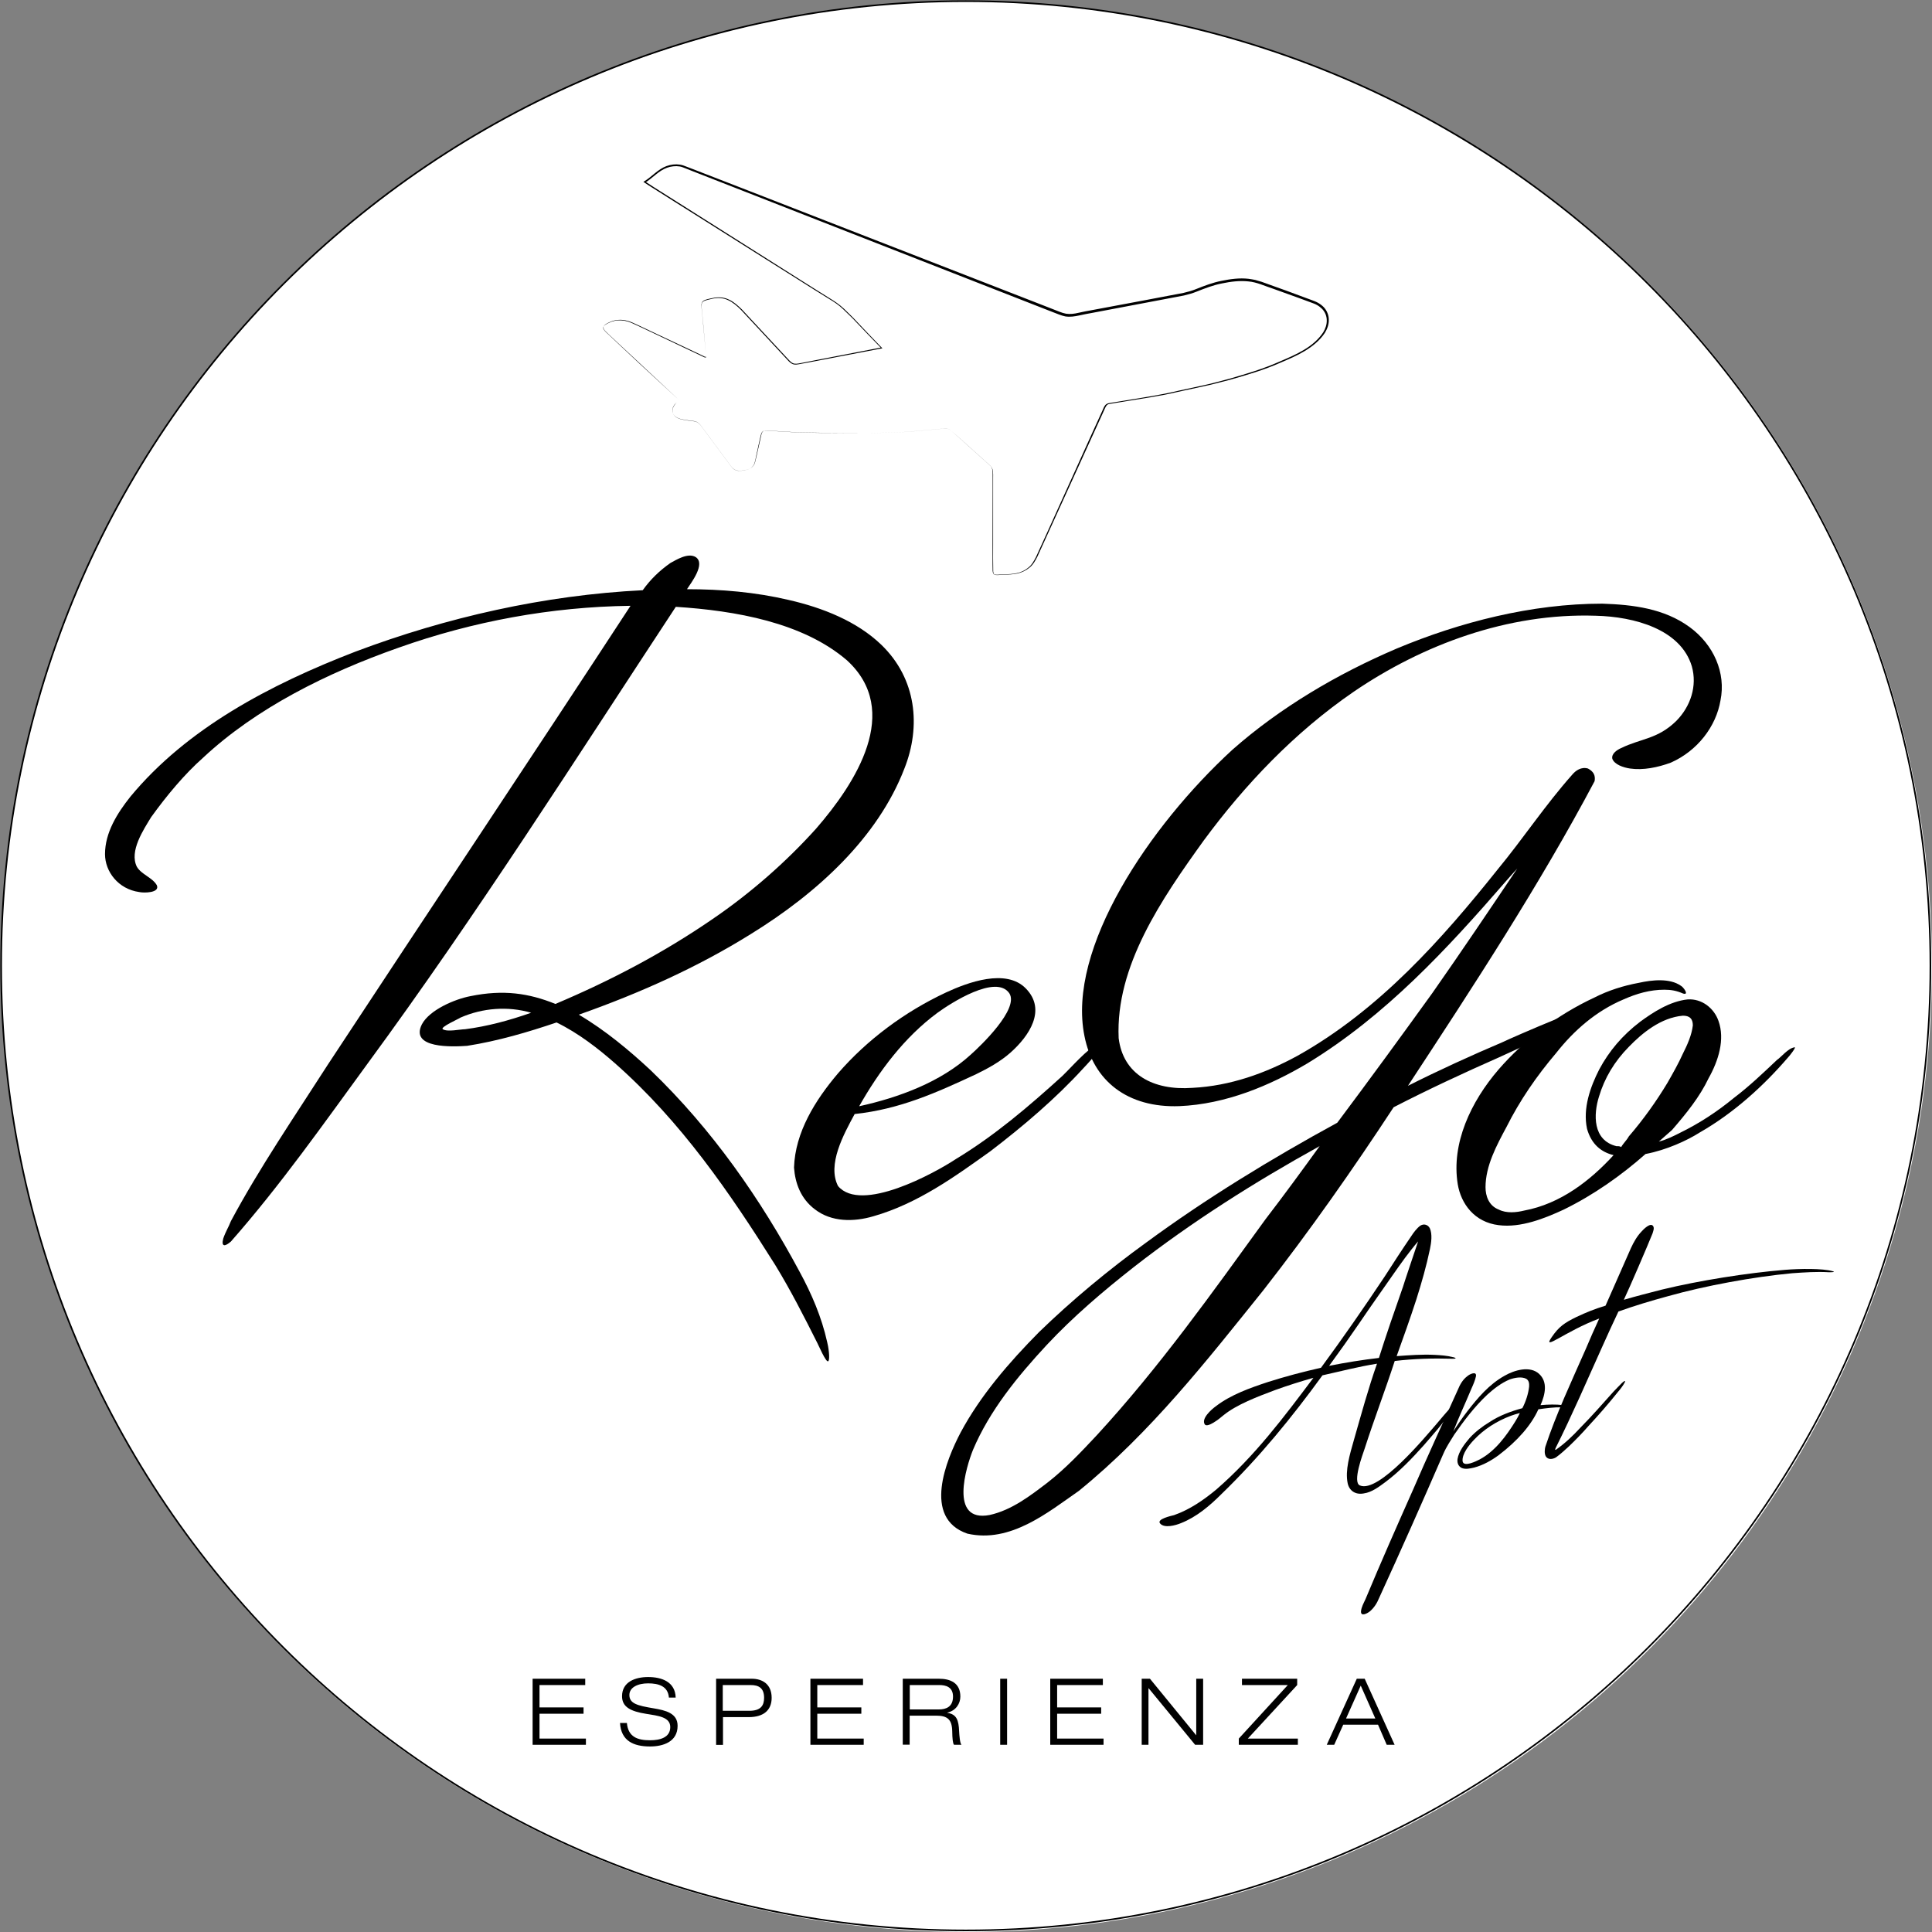
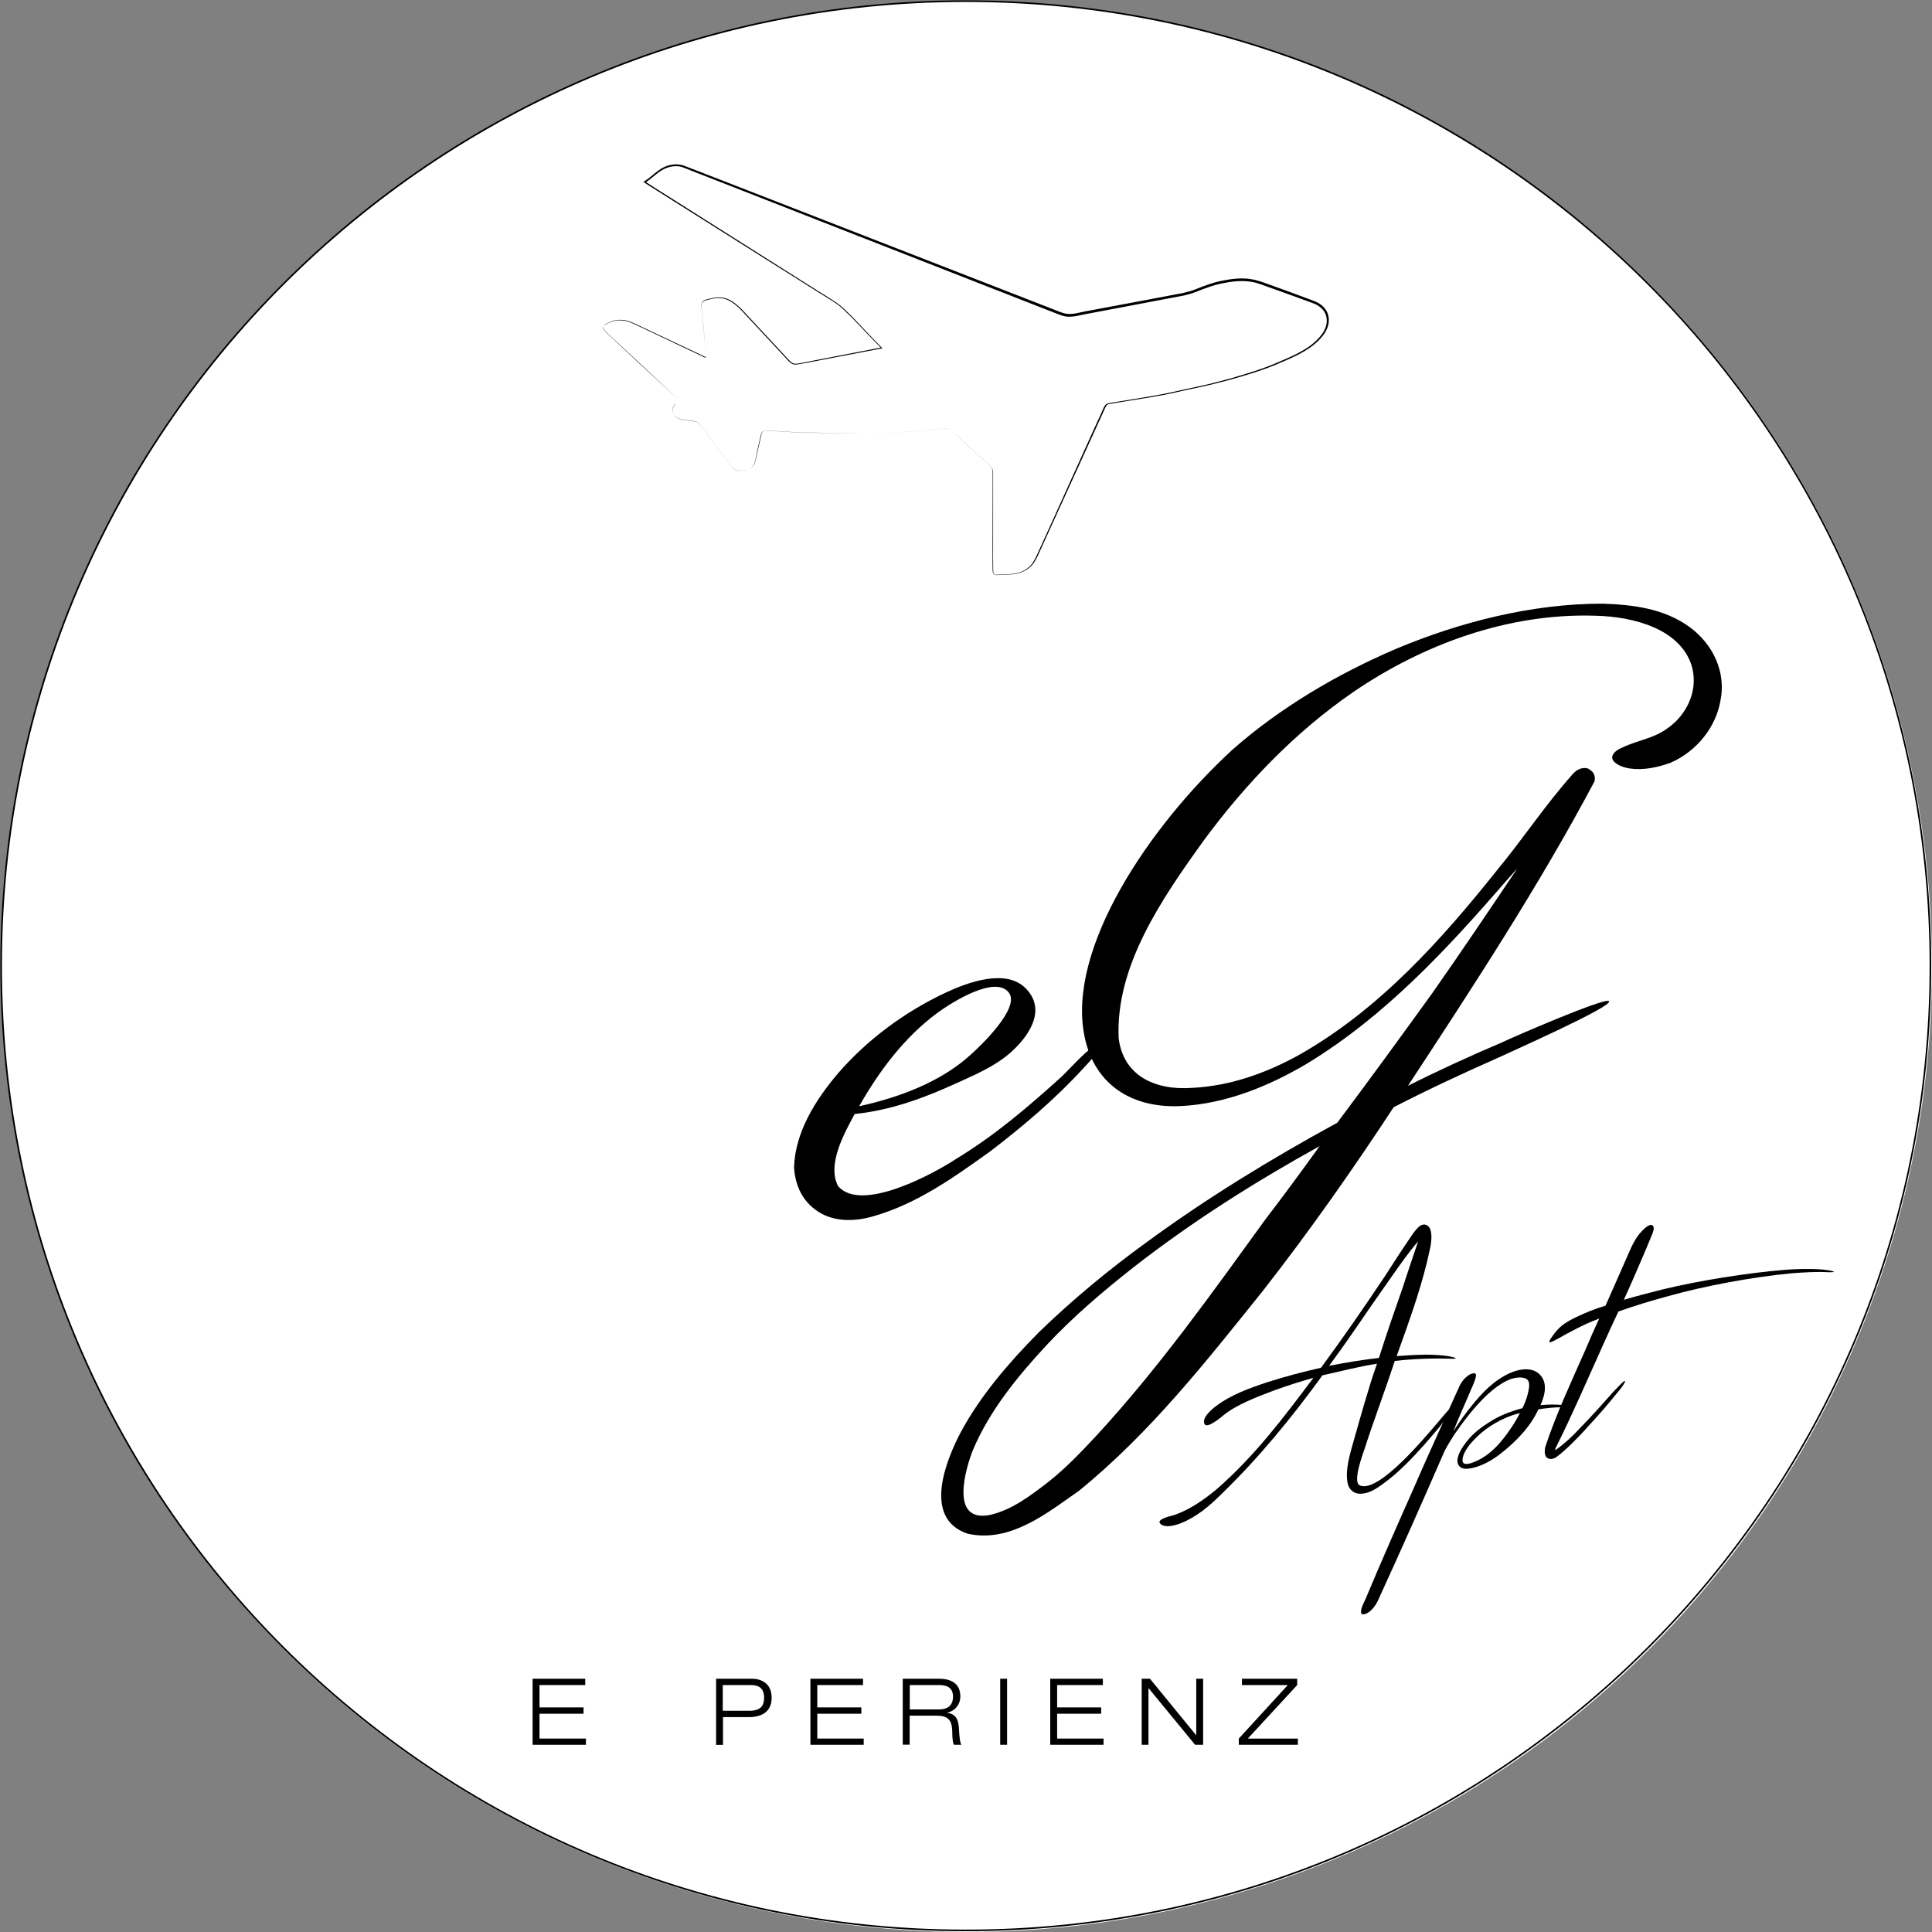
<svg xmlns="http://www.w3.org/2000/svg" width="3407" height="3407" viewBox="0 0 3407 3407" fill="none">
  <rect x="0" y="0" width="3407" height="3407" fill="#808080" stroke="none" />
  <circle cx="1704.5" cy="1704.5" r="1702.5" fill="white" />
  <path d="M3404.21 1703.11C3404.21 2642.57 2642.57 3404.21 1703.11 3404.21C763.645 3404.21 2 2642.57 2 1703.11C2 763.645 763.645 2 1703.11 2C2642.57 2 3404.21 763.645 3404.21 1703.11Z" stroke="black" stroke-width="2.835" stroke-miterlimit="10" />
-   <path d="M276.581 1561.13C282.356 1574.87 253.284 1574.87 245.518 1573.08C208.481 1567.9 185.184 1537.04 185.184 1506.18C185.184 1468.34 206.689 1434.09 229.986 1404.82C329.348 1284.75 475.306 1207.49 627.236 1148.95C786.933 1088.82 960.17 1049.39 1133.41 1040.83C1146.95 1021.91 1162.68 1006.58 1182.19 992.838C1191.95 987.661 1213.25 973.921 1226.99 982.484C1244.52 994.431 1219.23 1027.09 1211.46 1039.03C1271.8 1039.03 1332.13 1044.21 1390.67 1057.95C1451.01 1071.69 1511.34 1095.78 1554.15 1137C1616.48 1197.14 1624.24 1281.17 1594.97 1355.04C1548.18 1476.91 1441.25 1574.87 1324.37 1646.96C1230.98 1705.3 1127.63 1751.7 1020.7 1789.33C1067.5 1816.81 1110.31 1852.85 1147.15 1887.1C1256.27 1991.84 1341.89 2115.49 1409.99 2242.53C1431.49 2281.96 1449.02 2323.18 1458.57 2366.19C1460.57 2372.96 1464.35 2397.05 1460.57 2400.44C1456.78 2403.82 1443.04 2371.17 1441.05 2367.78C1417.75 2321.39 1394.26 2275.19 1366.98 2230.59C1287.13 2103.54 1201.51 1978.3 1084.62 1875.15C1055.35 1849.46 1020.3 1821.99 981.476 1803.07C930.899 1820.19 878.33 1835.72 823.77 1844.29C798.482 1846.08 722.417 1849.46 743.922 1806.45C757.463 1780.77 802.265 1761.85 829.545 1756.67C887.888 1744.73 932.691 1751.5 979.484 1770.41C1076.86 1729.19 1168.45 1681.21 1256.07 1621.07C1324.17 1574.68 1386.49 1519.72 1439.06 1461.37C1509.15 1380.73 1590.99 1253.69 1493.62 1164.48C1415.76 1097.58 1296.89 1076.87 1191.75 1070.1C1014.53 1339.51 841.293 1612.51 648.542 1875.15C570.685 1981.68 494.82 2089.81 407.206 2189.37C397.449 2197.93 389.683 2199.72 393.665 2184.19C397.648 2172.24 403.422 2163.48 407.206 2153.33C457.783 2058.94 520.108 1967.94 578.451 1876.94C755.67 1607.33 934.682 1339.51 1111.9 1068.31C971.718 1070.1 833.528 1095.78 702.903 1142.18C576.261 1186.78 451.809 1248.71 358.221 1336.13C325.167 1365.4 293.905 1403.03 266.625 1440.86C253.085 1463.17 227.597 1501 241.336 1528.48C249.301 1542.22 268.815 1547.4 276.581 1561.13ZM936.673 1785.94C895.853 1774 851.05 1777.38 812.022 1794.51C810.031 1796.3 774.985 1811.63 780.959 1815.02C788.725 1820.19 812.023 1815.02 819.987 1815.02C858.816 1810.04 897.645 1799.68 936.673 1785.94Z" fill="black" />
  <path d="M1935.66 1854.64C1927.89 1864.99 1920.13 1873.56 1910.37 1883.91C1861.79 1937.08 1805.23 1985.26 1746.89 2029.87C1684.57 2074.47 1618.46 2122.46 1540.4 2144.76C1505.36 2155.12 1466.33 2155.12 1437.26 2132.81C1411.97 2113.9 1402.21 2086.42 1400.22 2058.94C1402.21 1997.01 1437.26 1940.46 1478.08 1892.47C1528.65 1834.13 1594.96 1784.35 1668.84 1749.9C1705.87 1732.78 1773.97 1707.09 1809.02 1743.13C1846.05 1780.96 1814.79 1827.16 1781.74 1856.43C1764.22 1871.96 1742.71 1883.91 1721.4 1894.26C1651.31 1926.92 1587 1955.99 1507.15 1964.55C1487.63 2000.6 1458.36 2053.76 1477.88 2091.6C1518.7 2139.58 1647.33 2069.29 1686.16 2043.61C1754.26 2002.39 1814.59 1950.82 1873.14 1897.65C1892.65 1878.73 1913.96 1853.05 1939.44 1837.51C1951.39 1830.55 1937.65 1851.25 1935.66 1854.64ZM1515.11 1950.82C1585.2 1935.48 1659.28 1908 1711.85 1859.82C1729.37 1844.28 1797.47 1779.17 1779.95 1751.69C1756.65 1717.44 1676.8 1768.82 1653.3 1785.94C1594.96 1828.95 1550.16 1888.89 1515.11 1950.82Z" fill="black" />
  <path d="M3034.04 1234.97C3026.27 1281.36 2993.22 1324.18 2946.42 1344.88C2923.13 1353.45 2897.64 1358.62 2874.34 1355.24C2862.59 1353.45 2847.06 1348.27 2843.28 1338.11C2841.29 1329.55 2851.04 1322.58 2858.81 1319.2C2893.86 1302.07 2923.13 1303.67 2956.18 1271.21C2981.47 1245.52 2993.22 1209.48 2983.46 1175.03C2963.95 1109.72 2882.11 1087.42 2814.01 1085.83C2658.29 1080.65 2508.35 1137.4 2387.49 1219.64C2282.35 1291.72 2194.73 1384.51 2122.65 1482.28C2048.58 1585.23 1966.94 1703.7 1972.71 1830.74C1980.48 1894.26 2033.05 1923.54 2103.14 1918.36C2169.45 1914.97 2231.57 1892.67 2288.12 1861.81C2432.29 1781.16 2543.2 1655.71 2640.57 1533.85C2687.36 1477.1 2724.2 1420.55 2772.99 1365.59C2778.76 1358.82 2788.52 1351.85 2800.27 1355.24C2810.02 1360.42 2813.81 1367.19 2812.02 1377.54C2714.64 1561.13 2597.76 1739.74 2482.87 1914.77C2537.43 1887.29 2593.78 1861.61 2650.33 1837.51C2663.87 1830.74 2829.54 1758.66 2837.3 1765.43C2847.06 1773.99 2656.3 1858.22 2642.56 1864.99C2580.24 1892.47 2517.91 1921.54 2457.58 1952.61C2385.49 2062.52 2309.63 2170.65 2227.79 2275.38C2128.43 2399.04 2029.26 2526.08 1902.62 2629.03C1848.06 2666.86 1781.95 2721.82 1705.89 2704.5C1626.04 2677.02 1668.85 2574.07 1694.14 2525.88C1729.19 2460.57 1779.76 2402.23 1832.33 2349.06C1890.67 2292.51 1954.99 2239.15 2021.3 2191.16C2126.44 2113.9 2241.33 2043.61 2358.22 1979.89C2414.77 1904.42 2471.12 1827.16 2525.68 1751.49C2576.25 1679.41 2627.03 1603.94 2675.62 1531.66C2667.85 1540.22 2660.08 1548.79 2654.11 1555.76C2552.76 1672.44 2443.84 1790.92 2305.65 1875.15C2239.34 1914.57 2161.48 1947.23 2079.84 1950.62C1988.24 1954 1927.91 1906.01 1912.38 1826.96C1881.12 1672.44 2027.27 1456.19 2173.23 1322.18C2256.86 1248.31 2358.22 1188.37 2463.35 1143.57C2574.26 1097.18 2700.9 1064.52 2825.56 1064.52C2880.12 1066.31 2934.68 1073.08 2979.48 1105.74C3022.29 1137 3043.79 1186.78 3034.04 1234.97ZM2231.77 2149.94C2264.83 2106.93 2296.09 2064.12 2327.15 2021.11C2212.26 2084.63 2101.35 2154.92 1999.99 2233.97C1945.43 2276.78 1892.86 2321.58 1846.27 2371.36C1793.7 2427.91 1744.92 2488.05 1715.84 2556.75C1704.1 2586.02 1673.03 2685.38 1745.12 2671.64C1784.14 2663.08 1817.2 2637.39 1846.47 2615.09C1879.52 2589.4 1906.8 2560.13 1934.08 2531.06C2044.8 2410.79 2138.38 2278.77 2231.77 2149.94Z" fill="black" />
-   <path d="M3152.91 1864.99C3110.1 1914.77 3057.53 1962.76 2997.2 1997.21C2975.69 2010.95 2938.86 2028.07 2901.82 2035.04C2859.01 2072.88 2810.42 2107.13 2757.65 2133.01C2724.6 2148.34 2681.79 2165.67 2642.76 2160.49C2599.95 2155.31 2576.45 2122.66 2570.68 2088.41C2558.93 2016.33 2593.97 1942.45 2642.76 1885.9C2687.56 1834.33 2745.91 1789.72 2812.21 1758.86C2835.51 1746.91 2862.79 1738.15 2890.07 1733.17C2913.37 1728 2944.63 1724.61 2964.14 1738.35C2968.13 1740.14 2979.67 1755.47 2968.13 1752.09C2956.38 1746.91 2946.62 1745.32 2935.07 1745.32C2909.78 1745.32 2886.29 1752.09 2862.99 1762.44C2814.4 1782.95 2775.38 1817.4 2744.31 1856.83C2709.27 1898.05 2680 1940.86 2656.7 1987.25C2639.18 2019.91 2619.66 2055.95 2619.66 2093.59C2619.66 2109.12 2625.44 2126.24 2642.96 2133.01C2656.5 2139.98 2674.02 2138.19 2687.76 2134.8C2752.08 2122.86 2804.65 2081.64 2845.47 2037.04C2823.96 2031.86 2806.44 2018.12 2798.67 1990.64C2790.91 1954.6 2804.45 1916.76 2820.18 1885.9C2837.7 1853.24 2861 1825.77 2892.26 1801.87C2915.56 1784.75 2944.83 1765.83 2975.89 1762.44C3001.18 1760.65 3022.69 1777.98 3030.45 1800.28C3042.2 1832.93 3030.45 1870.57 3012.93 1901.63C2997.4 1934.29 2973.9 1963.36 2948.61 1992.63L2925.31 2013.14C2938.85 2009.76 2952.59 2002.79 2962.35 1997.81C2997.4 1980.68 3028.66 1959.97 3057.73 1936.08C3085.01 1915.37 3108.31 1893.07 3133.6 1869.17C3141.36 1864 3153.11 1848.47 3164.66 1846.87C3168.44 1846.08 3154.9 1863.2 3152.91 1864.99ZM2858.81 2022.9C2862.59 2016.13 2868.56 2010.95 2872.35 2003.98C2897.64 1974.71 2920.93 1942.05 2940.45 1909.6C2950.21 1892.47 2959.96 1875.35 2967.73 1858.02C2975.49 1842.69 2983.26 1825.37 2985.25 1808.24C2985.25 1796.3 2979.48 1791.12 2967.73 1791.12C2928.7 1794.5 2895.65 1821.98 2872.35 1846.08C2847.06 1871.76 2829.54 1901.03 2819.78 1933.69C2810.02 1964.55 2808.03 2010.95 2850.84 2021.3C2853.03 2021.11 2857.02 2021.1 2858.81 2022.9Z" fill="black" />
  <path d="M1197.92 705.898L1127.43 639.989L1092.18 607.134L1074.46 590.606C1071.67 587.819 1068.49 585.23 1065.9 582.044C1064.71 580.451 1063.71 578.46 1064.31 576.27C1064.9 574.079 1066.7 572.885 1068.09 571.69C1074.86 567.508 1082.63 564.521 1090.79 564.123C1098.95 563.526 1106.92 565.318 1114.49 568.504C1121.85 571.69 1129.02 575.274 1136.39 578.659L1158.29 589.013L1201.9 609.523L1223.8 619.877L1234.76 625.055L1240.13 627.643C1241.92 628.44 1243.72 630.033 1245.51 629.037L1245.31 629.435L1239.93 571.49C1239.14 561.733 1238.14 552.176 1237.15 542.419C1236.95 540.029 1236.75 537.441 1237.34 535.051C1237.74 532.463 1239.93 530.471 1242.12 529.476C1246.7 527.484 1251.48 526.688 1256.26 525.692C1265.62 523.502 1276.17 523.9 1284.93 528.082C1293.9 532.064 1301.26 538.835 1308.23 545.605L1347.86 588.217L1387.48 630.829C1390.87 634.214 1393.86 638.396 1398.04 640.387C1402.22 642.378 1407.2 641.184 1411.78 640.387L1440.25 634.812L1554.55 612.709L1554.15 614.103C1539.41 598.77 1524.28 583.438 1509.74 567.906C1502.58 559.941 1494.61 552.972 1487.04 545.405C1479.48 538.038 1470.52 532.064 1461.36 526.688C1443.04 515.537 1425.12 503.988 1407 492.638L1352.84 458.588L1244.51 390.289L1190.35 356.239L1163.27 339.114C1154.31 333.34 1145.15 327.963 1136.19 321.791L1134.6 320.596L1136.39 319.6C1149.53 311.635 1159.89 298.692 1175.22 292.918C1182.98 290.13 1190.95 289.134 1199.11 290.329C1203.29 290.927 1207.08 292.52 1210.66 293.914L1221.61 298.095L1309.43 332.145L1484.85 400.444L1835.91 537.042L1857.81 545.605C1865.18 548.392 1872.35 551.777 1879.71 553.171C1886.88 554.366 1894.65 553.37 1902.02 551.578C1909.58 549.786 1917.55 548.392 1925.12 546.998L2017.71 529.675L2063.9 520.913L2087 516.533C2094.37 514.741 2102.14 512.749 2109.3 509.763C2123.64 503.988 2138.77 498.214 2154.31 495.227C2169.84 492.041 2185.77 489.85 2201.7 491.642C2205.68 492.041 2209.66 493.036 2213.44 493.634C2217.23 494.629 2221.21 496.023 2224.99 497.019L2247.1 504.984C2261.83 510.161 2276.57 515.537 2291.3 521.112L2313.4 529.277C2317.19 530.67 2320.97 532.064 2324.36 534.056C2327.94 536.047 2331.33 538.635 2334.11 541.423C2339.89 547.397 2343.27 555.561 2343.27 563.924C2343.47 572.287 2340.49 580.252 2336.3 587.022C2327.54 600.364 2314.6 610.718 2301.06 618.882C2287.52 627.046 2272.98 633.219 2258.45 639.391C2229.77 652.135 2199.31 661.096 2169.24 669.658C2153.91 673.441 2138.97 677.822 2123.44 681.008L2077.44 690.964C2046.98 698.332 2015.72 702.513 1984.85 707.691L1961.55 711.474C1959.76 711.872 1957.57 712.071 1955.98 712.469C1953.79 712.868 1952.59 713.664 1951.6 714.859C1949.41 717.448 1948.01 721.43 1946.42 724.815L1926.91 767.627L1887.88 853.249L1848.85 938.872L1829.34 981.684C1825.75 988.653 1821.77 996.02 1815.4 1001C1809.23 1006.18 1801.86 1009.56 1794.09 1011.35C1786.33 1012.95 1778.36 1013.34 1770.6 1013.54C1766.61 1013.54 1762.83 1014.14 1758.85 1014.14C1756.86 1014.14 1754.67 1014.14 1752.67 1012.75C1750.88 1010.95 1750.68 1008.76 1750.48 1006.77C1750.09 990.843 1750.48 975.312 1750.28 959.581L1750.48 865.396V841.899C1750.28 834.133 1751.68 825.571 1745.31 820.394L1710.26 788.933C1698.51 778.578 1687.16 767.626 1675.02 757.869C1671.83 755.679 1667.85 755.679 1664.06 755.878L1652.32 756.874L1628.82 759.064C1613.29 760.458 1597.56 762.051 1581.83 762.25L1534.83 763.843C1503.37 763.644 1472.11 763.843 1440.65 763.047C1424.92 762.649 1409.19 762.847 1393.66 761.653L1370.16 760.259L1358.41 759.462C1354.63 759.462 1350.45 758.268 1346.86 759.861C1343.28 761.653 1342.68 766.233 1341.88 769.817L1339.3 781.366L1334.12 804.265C1333.12 808.048 1332.53 812.031 1331.33 815.814C1330.14 819.598 1327.75 822.983 1324.36 825.173C1320.98 827.363 1317.19 828.359 1313.21 829.155C1309.43 829.753 1305.44 830.549 1301.46 829.952C1297.48 829.554 1293.9 827.562 1291.11 824.576C1288.52 821.589 1286.33 818.403 1283.94 815.217L1270 796.3L1241.92 758.467C1237.15 752.493 1233.36 744.528 1225.2 742.736C1217.43 741.541 1209.67 741.143 1201.9 739.152C1198.12 738.356 1194.33 736.962 1191.15 734.572C1188.16 732.183 1185.77 728.598 1185.77 724.616C1185.37 722.625 1186.37 720.833 1186.57 718.841C1187.56 717.049 1188.16 715.257 1189.36 713.664C1191.75 710.677 1194.93 708.487 1197.92 705.898ZM1197.92 705.898C1194.93 708.288 1191.75 710.677 1189.56 714.062C1188.36 715.655 1187.76 717.448 1186.77 719.24C1186.57 721.231 1185.57 723.023 1185.97 725.014C1185.97 728.997 1188.36 732.581 1191.35 734.97C1194.53 737.36 1198.32 738.754 1202.1 739.55C1209.67 741.541 1217.63 741.94 1225.4 743.134C1233.56 744.927 1237.34 752.891 1242.12 758.865L1270.2 796.699L1284.14 815.615C1286.53 818.801 1288.72 821.987 1291.31 824.974C1293.9 827.762 1297.48 829.753 1301.46 830.151C1305.25 830.549 1309.23 829.952 1313.01 829.355C1316.79 828.558 1320.58 827.562 1323.96 825.372C1327.15 823.182 1329.54 819.996 1330.73 816.213C1331.93 812.429 1332.53 808.646 1333.32 804.862L1338.3 781.963L1340.89 770.414C1341.88 766.83 1342.28 762.25 1346.07 760.06C1350.05 758.467 1354.03 759.662 1357.81 759.662L1369.56 760.458L1393.06 761.852C1408.79 763.047 1424.32 762.848 1440.05 763.246C1471.51 764.042 1502.78 763.644 1534.24 763.843L1581.23 762.25C1596.96 762.051 1612.49 760.458 1628.22 759.064L1651.72 756.874L1663.47 755.878C1667.25 755.48 1671.83 755.48 1675.22 758.069C1687.56 767.826 1698.91 778.777 1710.66 789.132L1745.71 820.593C1748.69 823.182 1750.68 827.363 1751.08 831.346C1751.48 835.328 1751.28 839.311 1751.28 843.094V866.591V960.776C1751.28 976.506 1751.08 992.237 1751.48 1007.77C1751.68 1009.56 1752.08 1011.55 1753.07 1012.55C1754.27 1013.34 1756.26 1013.54 1758.05 1013.54C1761.83 1013.54 1765.82 1012.95 1769.8 1012.95C1777.56 1012.75 1785.53 1012.35 1793.1 1010.76C1800.66 1009.16 1807.83 1005.78 1813.61 1000.8C1819.78 996.021 1823.36 989.051 1826.95 982.281L1846.46 939.47L1885.29 853.648L1924.12 767.826L1943.63 725.014C1945.43 721.43 1946.42 717.647 1949.21 714.262C1952.59 710.678 1956.97 710.877 1960.76 710.08L1984.06 706.297C2014.92 701.119 2045.98 696.739 2076.65 689.371L2122.64 679.415C2137.98 676.229 2153.11 671.649 2168.24 667.866C2198.31 659.105 2228.38 650.343 2257.05 637.4C2271.59 631.228 2285.93 625.055 2299.27 617.09C2312.61 609.125 2324.75 599.169 2333.32 586.226C2337.3 579.854 2339.89 572.287 2339.69 564.92C2339.69 557.353 2336.7 550.184 2331.52 544.808C2328.94 542.219 2325.95 539.83 2322.76 538.038C2319.38 536.047 2315.79 534.852 2312.01 533.458L2289.91 525.294C2275.17 519.918 2260.44 514.541 2245.7 509.364C2230.77 504.585 2216.43 497.417 2201.1 496.222C2185.77 494.629 2170.23 496.62 2154.9 499.806C2139.37 502.793 2125.23 508.369 2110.5 514.143C2102.93 517.329 2095.56 519.121 2087.8 521.112L2064.7 525.493L2018.5 534.255L1925.91 551.777C1918.15 553.171 1910.58 554.565 1902.81 556.357C1895.05 557.95 1887.08 559.344 1878.52 557.95C1870.55 556.357 1863.39 552.773 1856.02 550.184L1834.12 541.622L1483.46 404.426L1308.03 335.729L1220.42 301.48L1209.47 297.099C1205.68 295.705 1202.3 294.113 1198.52 293.515C1191.15 292.32 1182.98 293.316 1176.01 295.905C1161.48 301.082 1151.12 313.826 1137.58 322.189V319.999C1146.35 325.972 1155.51 331.548 1164.47 337.322L1191.55 354.447L1245.71 388.696L1354.03 457.194L1408.19 491.443C1426.31 502.793 1444.23 514.342 1462.35 525.493C1471.51 531.069 1480.47 537.042 1488.24 544.41C1495.81 551.976 1503.77 559.145 1510.94 567.11C1525.48 582.642 1540.41 597.974 1555.14 613.306L1556.14 614.302L1554.55 614.501L1440.25 636.405L1411.58 641.781C1407 642.578 1401.62 643.971 1396.84 641.582C1392.26 639.192 1389.28 635.21 1386.09 631.825L1346.46 589.212L1306.84 546.6C1300.07 539.83 1292.7 533.259 1283.94 529.277C1275.18 525.095 1265.22 524.697 1255.86 526.887C1251.08 528.082 1246.3 528.878 1241.92 530.671C1239.73 531.666 1237.94 533.259 1237.54 535.649C1237.15 537.839 1237.15 540.428 1237.34 542.817C1238.34 552.375 1239.34 562.132 1240.13 571.69L1245.31 629.635V629.834L1245.11 630.033C1242.92 631.227 1240.93 629.236 1239.14 628.639L1233.76 626.05L1222.81 620.873L1200.91 610.519L1157.3 589.81L1135.39 579.456C1128.03 576.07 1120.86 572.486 1113.49 569.3C1106.12 566.114 1098.16 564.521 1090.19 564.92C1082.23 565.318 1074.46 568.305 1067.69 572.486C1066.1 573.681 1064.51 574.876 1063.91 576.867C1063.31 578.659 1064.31 580.849 1065.5 582.243C1067.89 585.429 1071.08 588.018 1074.06 590.805L1091.59 607.333L1126.83 640.387L1197.92 705.898Z" fill="black" />
  <path d="M939.242 2960.37H1032.03V2971.52H951.388V3010.94H1029.05V3022.09H951.388V3065.9H1033.23V3076.85H939.242V2960.37Z" fill="black" />
-   <path d="M1179.59 2993.62C1177.99 2973.71 1161.87 2968.53 1142.95 2968.53C1124.23 2968.53 1109.89 2975.9 1109.89 2989.04C1109.89 3004.17 1124.03 3007.76 1152.51 3012.54C1173.81 3016.12 1194.92 3021.1 1194.92 3043.4C1194.92 3071.87 1169.03 3079.84 1146.33 3079.84C1116.86 3079.84 1095.16 3069.68 1093.37 3038.42H1105.51C1107.7 3062.91 1124.03 3068.89 1146.33 3068.89C1163.86 3068.89 1181.98 3064.11 1181.98 3045.59C1181.98 3027.87 1160.67 3025.68 1139.56 3022.29C1111.89 3017.91 1096.95 3010.15 1096.95 2991.23C1096.95 2965.74 1120.45 2957.38 1142.95 2957.38C1166.84 2957.38 1190.74 2965.74 1191.53 2993.62H1179.59Z" fill="black" />
  <path d="M1262.82 2960.37H1325.74C1343.66 2960.37 1360.79 2969.33 1360.79 2994.02C1360.79 3016.12 1346.25 3028.07 1320.37 3028.07H1274.97V3077.05H1262.82V2960.37ZM1274.77 3016.92H1321.36C1341.67 3016.92 1347.45 3007.56 1347.45 2994.02C1347.45 2976.49 1337.69 2971.52 1323.75 2971.52H1274.57V3016.92H1274.77Z" fill="black" />
  <path d="M1429.12 2960.37H1521.91V2971.52H1441.27V3010.94H1518.93V3022.09H1441.27V3065.9H1523.11V3076.85H1429.12V2960.37Z" fill="black" />
  <path d="M1592.19 2960.37H1655.71C1675.42 2960.37 1693.54 2967.33 1693.54 2991.83C1693.54 3004.17 1685.78 3016.72 1670.65 3020.1V3020.5C1687.17 3023.09 1690.56 3033.64 1691.35 3052.76C1691.75 3060.13 1692.75 3074.26 1695.54 3076.85H1682.39C1680.2 3074.46 1679.41 3065.7 1679.21 3052.96C1678.81 3032.45 1671.04 3025.48 1650.93 3025.48H1604.14V3076.65H1591.99V2960.37H1592.19ZM1604.34 3014.53H1655.51C1668.65 3014.53 1680.6 3009.75 1680.6 2991.83C1680.6 2974.7 1667.66 2971.52 1656.51 2971.52H1604.34V3014.53Z" fill="black" />
  <path d="M1775.96 2960.37H1763.81V3076.85H1775.96V2960.37Z" fill="black" />
  <path d="M1852.06 2960.37H1944.85V2971.52H1864.21V3010.94H1941.87V3022.09H1864.21V3065.9H1946.05V3076.85H1852.06V2960.37Z" fill="black" />
  <path d="M2013.34 2960.37H2027.88L2109.32 3059.93H2109.52V2960.37H2121.67V3076.85H2107.53L2025.69 2977.29H2025.29V3076.85H2013.34V2960.37Z" fill="black" />
  <path d="M2184.58 3065.9L2271 2971.52H2190.16V2960.37H2287.53V2971.52L2200.51 3065.9H2288.72V3076.85H2184.58V3065.9Z" fill="black" />
-   <path d="M2430.08 3041.41H2368.75L2352.82 3076.85H2339.68L2392.64 2960.37H2406.58L2459.35 3076.85H2445.41L2430.08 3041.41ZM2399.61 2972.51L2373.73 3030.46H2425.3L2399.61 2972.51Z" fill="black" />
  <path d="M2565.88 2395.86C2564.29 2396.05 2563.69 2396.05 2559.71 2396.05C2526.86 2395.06 2493.4 2396.05 2459.55 2400.04C2443.03 2451.01 2423.51 2501.79 2406.39 2554.95C2403 2565.11 2384.68 2613.7 2398.02 2619.47C2431.28 2634.21 2515.51 2531.26 2531.83 2512.74C2541.19 2501.79 2548.56 2492.63 2557.52 2483.07C2558.12 2482.27 2563.69 2476.7 2563.3 2479.49C2562.3 2483.67 2559.71 2487.45 2557.12 2491.24C2543.58 2511.75 2526.46 2530.46 2510.33 2549.18C2490.02 2571.88 2468.12 2594.78 2443.42 2613.3C2432.07 2621.66 2419.33 2631.62 2404.79 2633.61C2389.66 2636.4 2379.11 2628.23 2376.52 2615.49C2371.94 2592.79 2379.9 2566.11 2387.87 2538.23C2400.61 2493.82 2412.56 2449.62 2428.29 2404.82C2395.44 2409.99 2363.77 2418.36 2332.11 2425.33C2278.95 2498.6 2220.61 2570.29 2153.7 2635C2133.79 2654.91 2110.09 2675.22 2082.61 2685.98C2073.05 2689.96 2053.54 2695.34 2045.97 2686.77C2038.61 2678.81 2066.09 2673.03 2070.47 2671.84C2098.74 2661.88 2123.04 2644.76 2144.74 2626.84C2212.44 2568.1 2264.01 2499.2 2316.18 2429.71C2292.89 2436.28 2270.39 2443.45 2248.88 2451.21C2217.62 2462.96 2180.58 2476.9 2157.48 2495.81C2149.92 2502.39 2129.41 2518.32 2124.63 2511.94C2117.86 2501.79 2135.98 2485.66 2144.34 2479.69C2170.43 2459.57 2204.68 2447.43 2236.14 2437.07C2266.8 2427.32 2297.67 2419.15 2329.53 2411.98C2368.35 2359.22 2405.59 2305.45 2441.83 2251.09C2457.36 2227 2472.89 2202.91 2489.02 2179.41C2492.81 2173.44 2498.78 2165.67 2504.55 2161.49C2510.93 2157.31 2518.29 2159.7 2521.48 2166.07C2526.06 2176.42 2524.07 2191.16 2521.68 2202.51C2515.51 2232.18 2507.14 2261.45 2497.78 2291.12C2486.83 2324.97 2474.88 2358.22 2462.94 2391.47C2485.44 2389.88 2507.74 2388.09 2530.44 2389.28C2540.6 2389.88 2551.55 2390.48 2562.1 2393.27C2564.09 2393.27 2569.07 2395.46 2565.88 2395.86ZM2431.68 2394.66C2444.82 2353.04 2459.35 2311.23 2474.09 2269.21C2474.49 2267.02 2500.77 2189.17 2500.77 2189.17C2484.64 2207.88 2470.11 2228.39 2455.77 2248.9C2436.85 2276.18 2417.14 2303.66 2398.22 2331.74C2380.7 2357.42 2362.38 2383.31 2343.86 2408.6C2372.74 2402.82 2402.4 2398.05 2431.68 2394.66Z" fill="black" />
  <path d="M2768.43 2480.48C2765.64 2482.27 2758.47 2481.88 2754.49 2481.68C2740.35 2481.48 2726.61 2483.27 2712.87 2485.26C2700.33 2513.14 2676.03 2541.01 2642.58 2566.3C2629.84 2575.66 2615.3 2583.83 2599.57 2588.01C2592 2589.8 2583.64 2591.59 2577.07 2588.41C2571.1 2585.02 2569.5 2579.05 2570.3 2572.87C2572.49 2559.53 2582.45 2546.59 2591.8 2535.64C2601.96 2524.69 2614.11 2515.33 2627.05 2507.56C2644.17 2496.21 2664.29 2488.84 2684.6 2483.27C2690.77 2471.52 2695.15 2457.78 2696.54 2445.24C2696.74 2440.46 2696.74 2434.88 2691.56 2431.5C2683.2 2427.12 2671.06 2429.51 2662.09 2432.69C2647.36 2438.86 2634.62 2448.82 2622.87 2459.37C2599.97 2480.88 2581.45 2505.57 2564.52 2529.86C2558.75 2539.62 2550.98 2550.37 2545.01 2564.31C2508.17 2649.14 2470.54 2733.96 2431.91 2818.19C2428.32 2826.95 2423.35 2835.12 2415.58 2841.69C2411.4 2845.07 2399.65 2851.45 2400.05 2841.69C2400.65 2834.12 2405.03 2826.56 2408.01 2819.99C2435.1 2755.07 2463.17 2691.55 2491.84 2627.04C2517.33 2567.9 2544.61 2509.16 2570.9 2450.61C2574.48 2441.85 2579.46 2432.89 2587.22 2427.12C2591.41 2423.13 2604.55 2417.16 2602.76 2427.12C2601.36 2434.09 2597.78 2442.25 2594.79 2448.82C2584.24 2474.31 2572.69 2498.6 2562.93 2524.09C2570.7 2511.94 2579.06 2499.8 2587.82 2488.45C2605.74 2465.35 2625.85 2441.25 2653.53 2425.92C2670.86 2415.97 2697.94 2408.2 2713.87 2422.54C2729.8 2436.87 2725.02 2458.98 2716.65 2477.89C2730.59 2476.7 2743.74 2476.3 2756.48 2477.89C2758.67 2477.69 2769.82 2479.68 2768.43 2480.48ZM2680.21 2491.83C2675.04 2493.23 2669.66 2494.62 2664.48 2496.61C2639.2 2506.17 2616.89 2520.31 2599.17 2539.22C2591.01 2547.78 2577.67 2564.11 2579.26 2577.06C2581.45 2587.81 2603.35 2576.66 2609.33 2573.67C2637.01 2558.94 2656.72 2531.46 2672.05 2506.77C2675.44 2501.39 2677.83 2496.81 2680.21 2491.83Z" fill="black" />
  <path d="M3224.57 2243.52C3203.47 2242.33 3182.56 2243.72 3160.06 2245.32C3092.16 2251.69 3006.33 2267.42 2940.82 2285.94C2911.55 2293.9 2882.28 2302.66 2854.01 2312.82C2836.48 2350.85 2843.05 2335.52 2825.73 2374.35C2798.65 2434.48 2772.56 2495.02 2743.09 2553.96C2742.5 2555.55 2741.9 2556.94 2743.49 2556.74C2759.22 2545.79 2773.76 2532.05 2786.7 2517.91C2807.21 2497.21 2826.13 2475.5 2845.24 2454.2C2850.02 2449.42 2854.01 2444.84 2858.98 2440.06C2859.58 2439.26 2867.15 2432.09 2865.55 2437.07C2862.57 2443.04 2857.79 2449.22 2853.21 2454.59C2836.48 2475.5 2818.96 2495.61 2800.64 2515.33C2790.49 2527.07 2778.94 2538.82 2767.19 2550.17C2760.22 2556.54 2752.65 2563.71 2744.09 2569.89C2738.32 2573.47 2729.95 2574.66 2725.97 2568.29C2722.98 2563.12 2724.18 2554.75 2725.17 2551.17C2744.49 2492.83 2771.17 2436.27 2796.26 2379.33C2811.79 2343.48 2803.83 2361.01 2820.15 2325.16C2760.02 2347.66 2718.2 2384.3 2736.52 2357.82C2748.87 2339.7 2758.82 2332.73 2780.13 2322.38C2798.45 2313.81 2811.79 2308.44 2831.31 2302.46L2876.11 2200.91C2880.89 2190.56 2886.66 2180.2 2894.83 2171.64C2897.61 2168.45 2911.15 2154.32 2915.53 2162.68C2917.53 2166.46 2915.14 2171.64 2914.14 2175.22C2905.38 2197.13 2873.32 2271.6 2863.56 2292.11C2886.06 2285.54 2908.76 2279.76 2931.27 2273.99C2996.18 2258.26 3081.01 2244.72 3147.31 2239.34C3173.6 2237.15 3214.02 2236.55 3231.94 2241.73C3238.71 2243.52 3226.96 2243.72 3224.57 2243.52Z" fill="black" />
</svg>